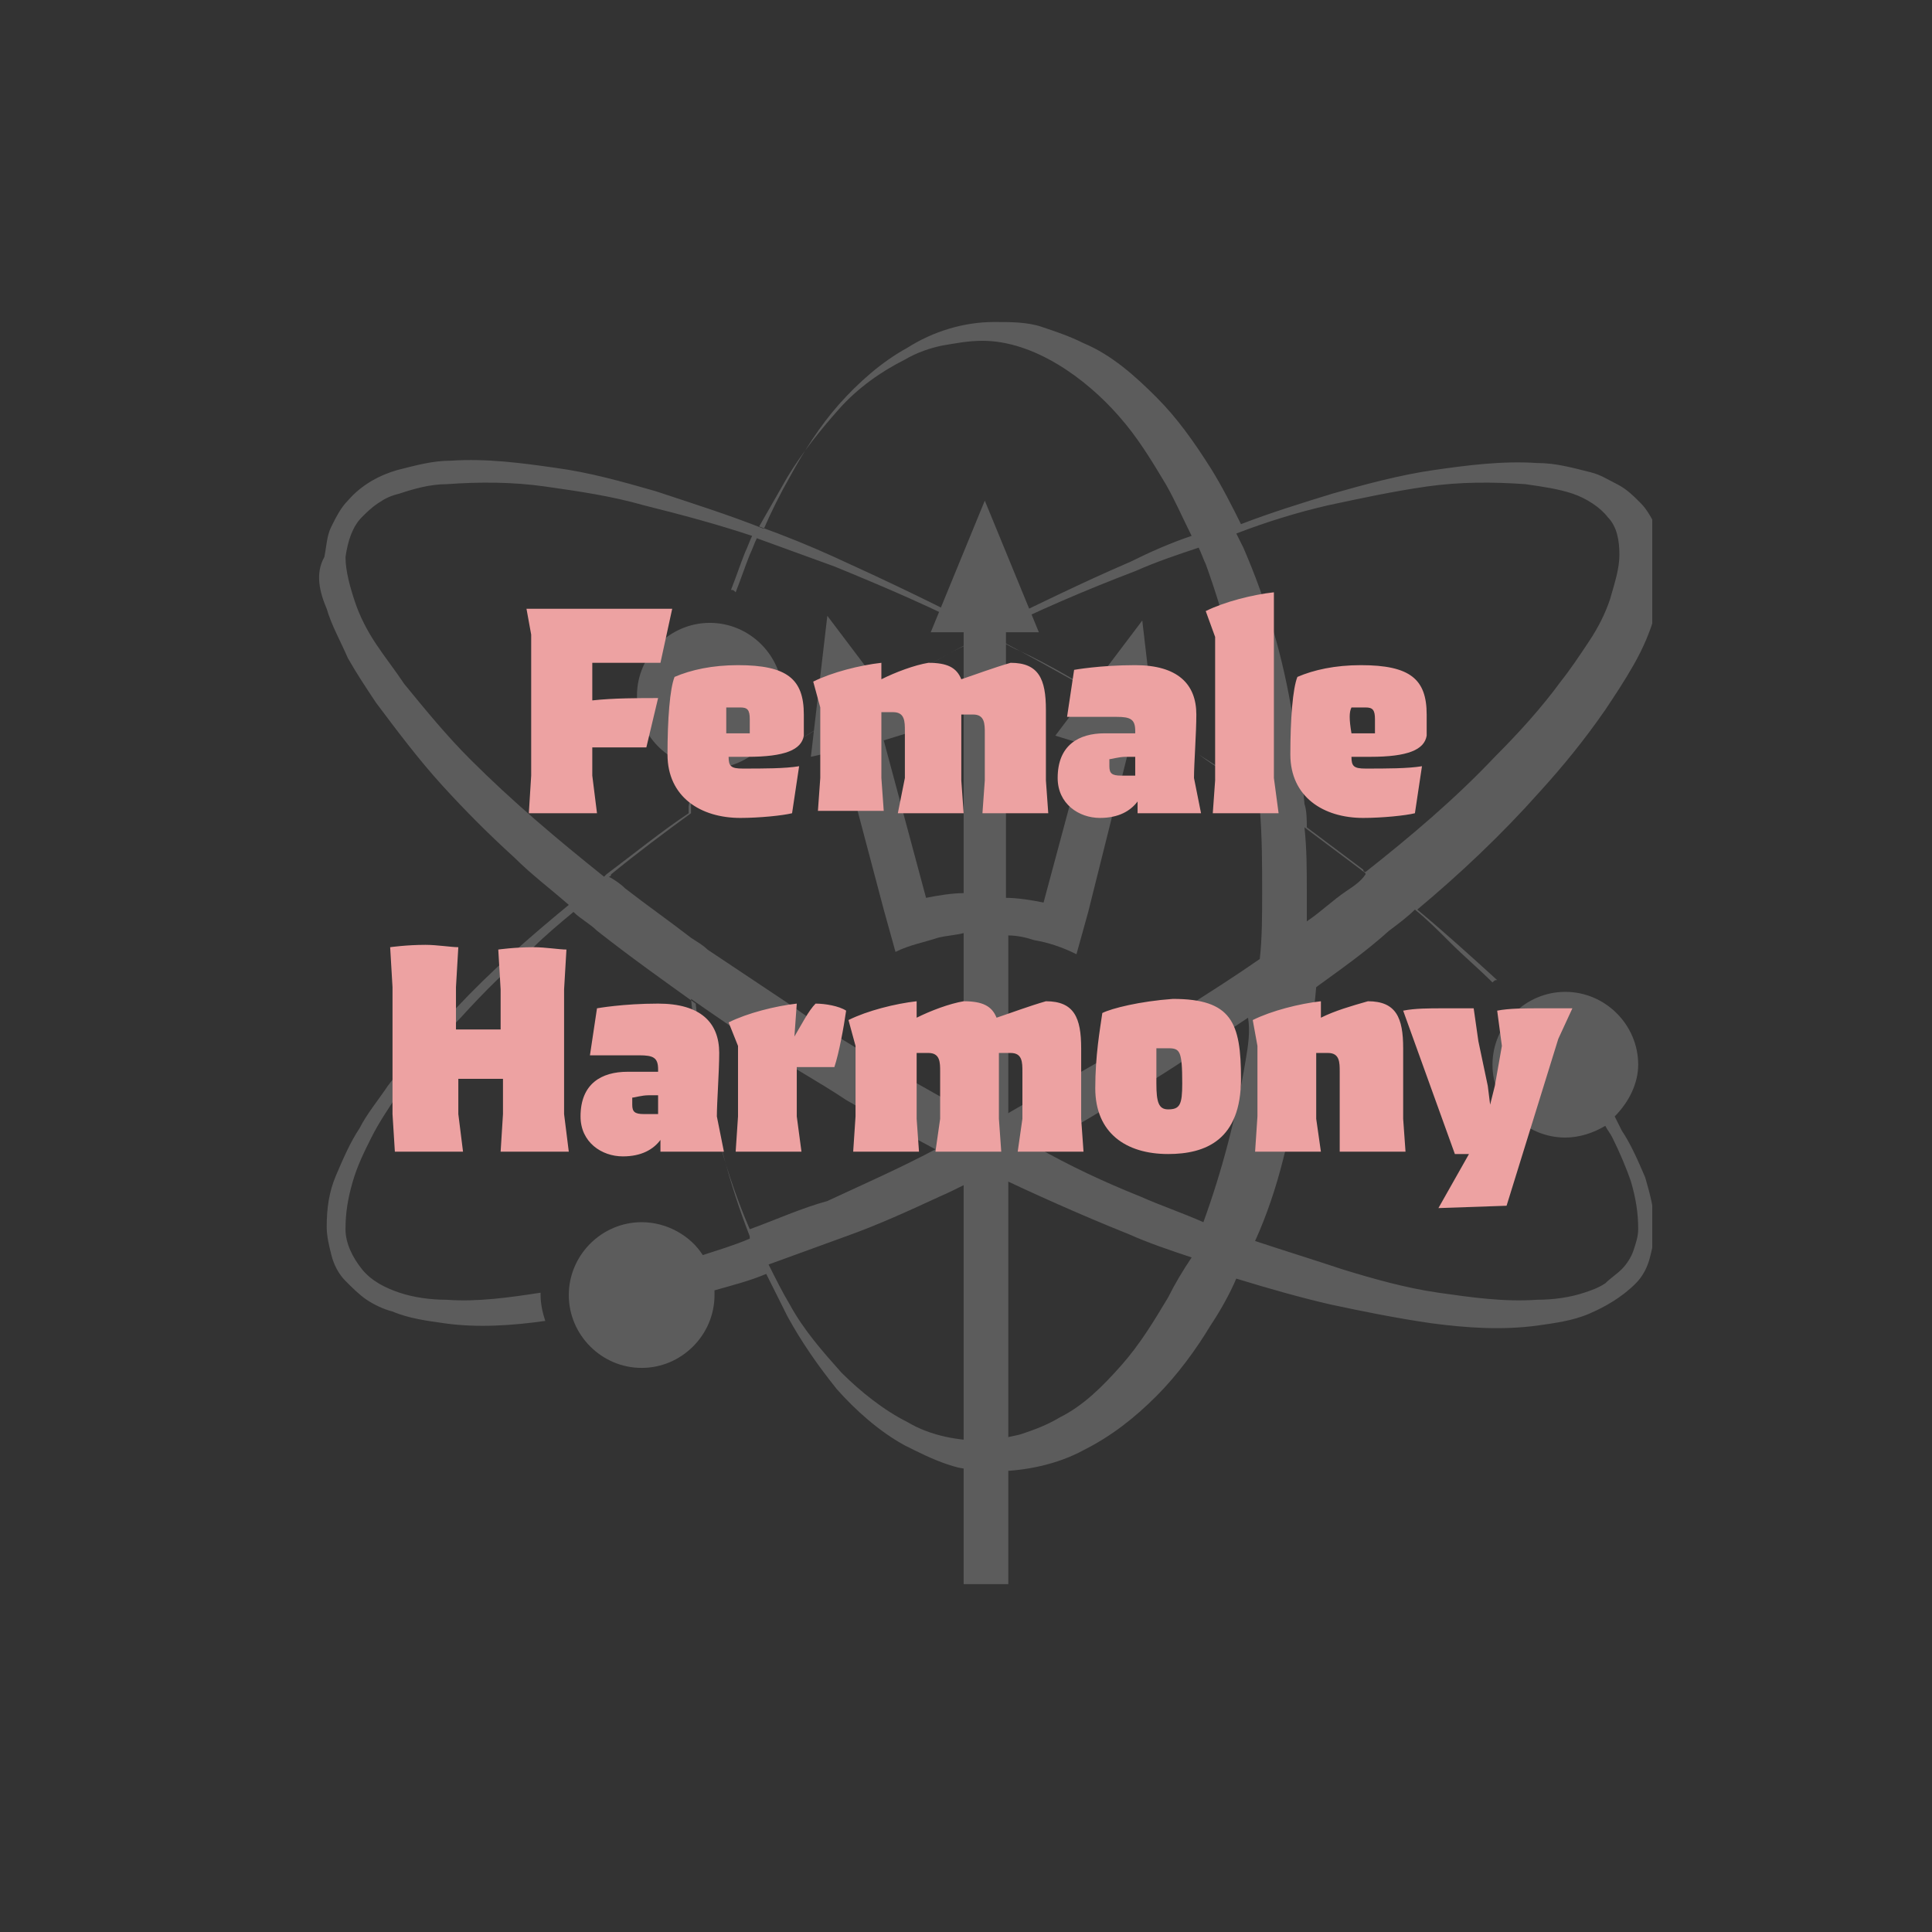
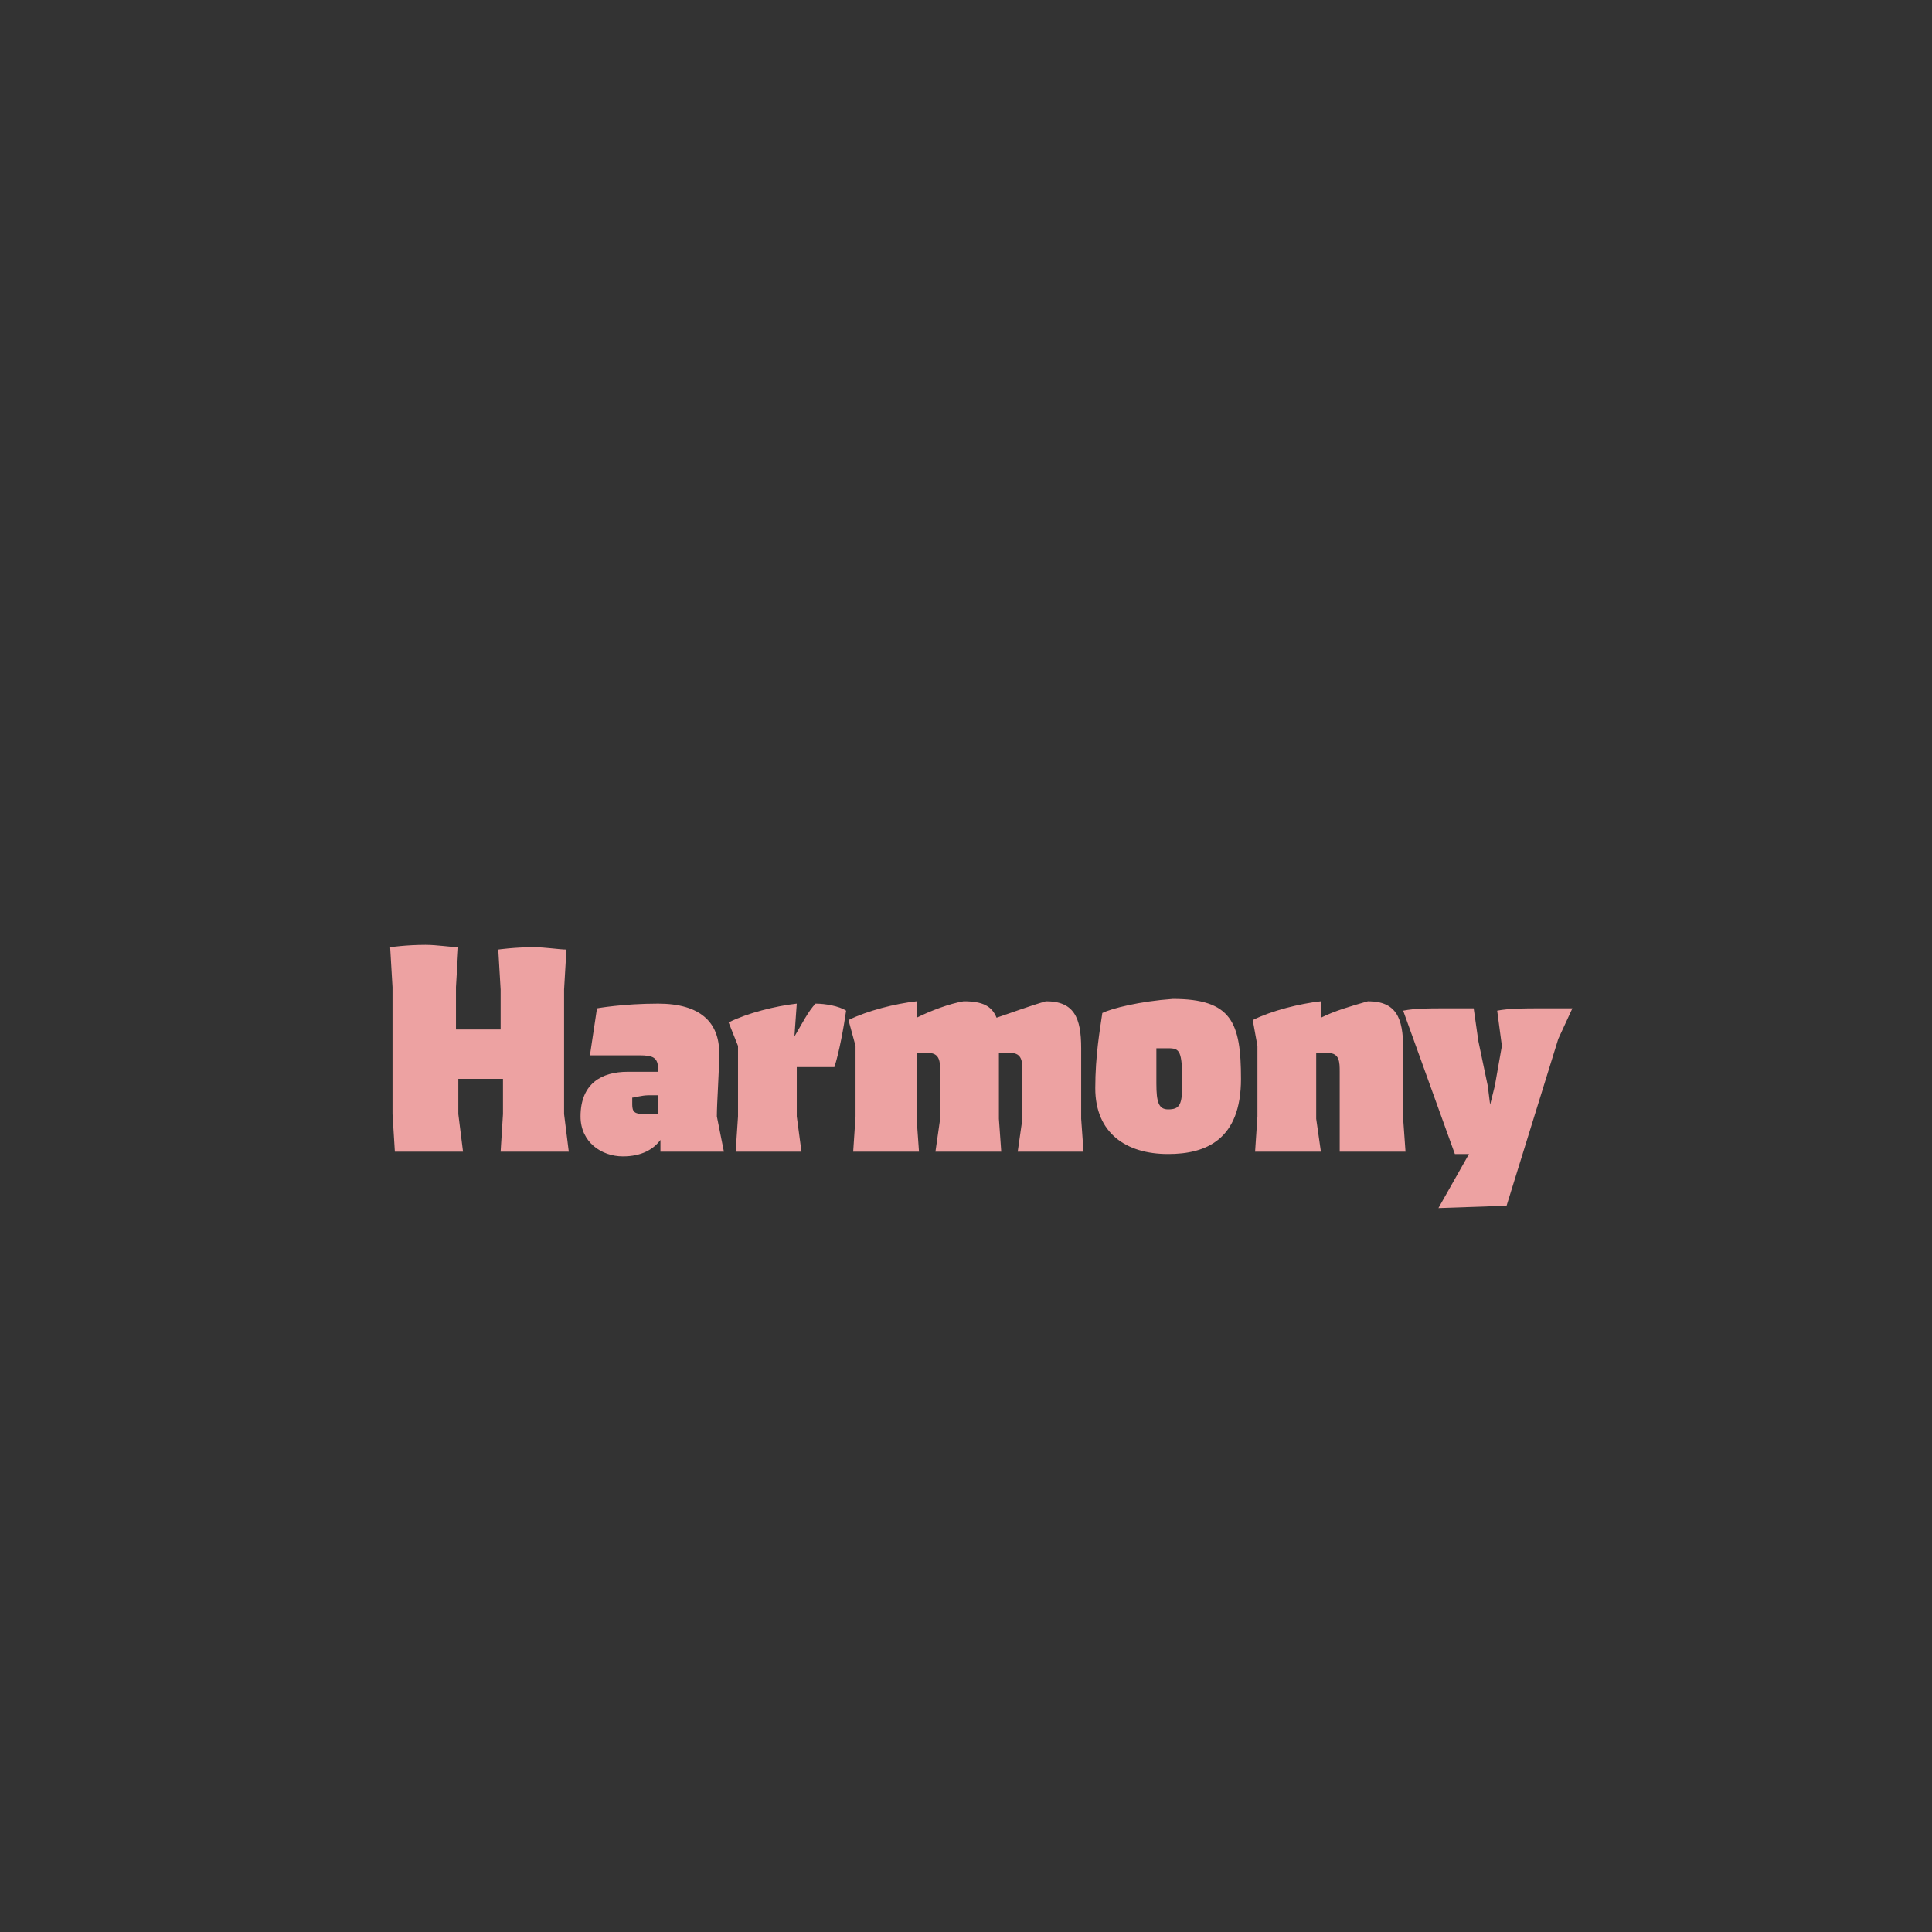
<svg xmlns="http://www.w3.org/2000/svg" xmlns:xlink="http://www.w3.org/1999/xlink" version="1.1" id="Ebene_1" x="0px" y="0px" viewBox="0 0 82.2 82.2" style="enable-background:new 0 0 82.2 82.2;" xml:space="preserve">
  <rect x="0" y="0" width="82.2" height="82.2" fill="#333333" stroke="none" />
  <style type="text/css">
	.st0{display:none;}
	.st1{clip-path:url(#SVGID_00000170260439143874247660000006524366998556691600_);}
	.st2{opacity:0.2;clip-path:url(#SVGID_00000136388239299600415610000009919777697705960877_);}
	.st3{clip-path:url(#SVGID_00000028309758914630746420000003057896968054865317_);fill:#FFFFFF;}
	.st4{clip-path:url(#SVGID_00000005253385230862664350000003736011236520943799_);fill:#FFFFFF;}
	.st5{clip-path:url(#SVGID_00000011742572118523327040000004471327546297292672_);fill:#EDA2A2;}
	.st6{clip-path:url(#SVGID_00000102506915374762851880000012620083300782009516_);fill:#EDA2A2;}
</style>
  <rect class="st0" width="82.2" height="82.2" />
  <g>
    <g>
      <defs>
        <rect id="SVGID_1_" x="13.5" y="13.5" width="56.8" height="54" />
      </defs>
      <clipPath id="SVGID_00000178179183572765117080000008480411156612403081_">
        <use xlink:href="#SVGID_1_" style="overflow:visible;" />
      </clipPath>
      <g style="clip-path:url(#SVGID_00000178179183572765117080000008480411156612403081_);">
        <g>
          <defs>
-             <rect id="SVGID_00000115508738818948017150000014429842891651683743_" x="13.5" y="13.5" width="56.8" height="54" />
-           </defs>
+             </defs>
          <clipPath id="SVGID_00000065045111558701519070000015523275447409953689_">
            <use xlink:href="#SVGID_00000115508738818948017150000014429842891651683743_" style="overflow:visible;" />
          </clipPath>
          <g style="opacity:0.2;clip-path:url(#SVGID_00000065045111558701519070000015523275447409953689_);">
            <g>
              <g>
                <defs>
                  <rect id="SVGID_00000068658253621508371440000015975742751297407885_" x="-3.5" y="0.5" width="90.8" height="68" />
                </defs>
                <clipPath id="SVGID_00000147914542061902576340000014071963122268180895_">
                  <use xlink:href="#SVGID_00000068658253621508371440000015975742751297407885_" style="overflow:visible;" />
                </clipPath>
                <path style="clip-path:url(#SVGID_00000147914542061902576340000014071963122268180895_);fill:#FFFFFF;" d="M15.4,22         c0.2-0.2,0.4-0.4,0.7-0.6c0.3-0.2,0.5-0.3,0.9-0.4c0.6-0.2,1.3-0.4,2-0.4c1.4-0.1,2.8-0.1,4.2,0.1c1.4,0.2,2.8,0.4,4.2,0.8         c1.6,0.4,3.1,0.8,4.6,1.3c-0.1,0.2-0.2,0.5-0.3,0.7c-0.2,0.5-0.4,1.1-0.6,1.6c0.1,0,0.1,0,0.2,0.1c0.2-0.5,0.4-1.1,0.6-1.6         c0.1-0.2,0.2-0.5,0.3-0.7c1.1,0.4,2.2,0.8,3.3,1.2c2.2,0.9,4.3,1.8,6.4,2.9c-0.5,0.3-1,0.5-1.5,0.8c-1.3,0.7-2.5,1.4-3.8,2.1         c-1.2,0.7-2.5,1.5-3.7,2.3c1.2-0.8,2.4-1.5,3.7-2.3c1.2-0.7,2.5-1.4,3.8-2.1c0.5-0.3,1.1-0.5,1.6-0.8         c0.5,0.2,0.9,0.5,1.4,0.7c1.3,0.7,2.5,1.4,3.8,2.1c1.2,0.7,2.5,1.5,3.7,2.3c-1.2-0.8-2.4-1.5-3.7-2.3         c-1.2-0.7-2.5-1.5-3.8-2.1c-0.4-0.2-0.9-0.5-1.3-0.7c2-1,4.1-1.9,6.2-2.7c0.9-0.4,1.8-0.7,2.7-1c0.1,0.2,0.2,0.5,0.3,0.7         c0.8,2.2,1.4,4.6,1.8,6.9c0.2,1,0.3,1.9,0.4,2.9c-0.8-0.6-1.7-1.1-2.5-1.7c0.8,0.5,1.7,1.1,2.5,1.7c0,0.2,0,0.4,0.1,0.6         c0.1,1.2,0.1,2.4,0.1,3.6c0,0.9,0,1.9-0.1,2.8c-1,0.7-2.1,1.4-3.2,2.1c-1.2,0.8-2.4,1.5-3.7,2.3c-1.2,0.7-2.5,1.4-3.7,2.1         c-0.3,0.2-0.6,0.3-0.9,0.5c-0.4-0.2-0.8-0.4-1.1-0.6c-1.3-0.7-2.5-1.4-3.7-2.1c-1.2-0.7-2.5-1.5-3.6-2.3         c-1.2-0.8-2.4-1.6-3.6-2.4c-0.2-0.2-0.4-0.3-0.7-0.5c0-0.6,0-1.3,0-1.9c0,0.6,0,1.3,0,1.9c-0.9-0.7-1.9-1.4-2.8-2.1         c-0.2-0.2-0.5-0.4-0.7-0.5c0,0,0.1,0,0.1-0.1c1.1-0.9,2.3-1.8,3.4-2.6c-0.1,1.1-0.1,2.2-0.1,3.3c0-1.1,0-2.2,0.1-3.3         c1.2-0.8,2.4-1.6,3.6-2.4c-1.2,0.8-2.4,1.6-3.6,2.4c0-0.1,0-0.2,0-0.3c0-0.6,0.1-1.2,0.2-1.7c0.2,0,0.4,0.1,0.6,0.1         c1.7,0,3.1-1.4,3.1-3.1s-1.4-3.1-3.1-3.1s-3.1,1.4-3.1,3.1c0,1.5,1.1,2.7,2.4,3c-0.1,0.6-0.1,1.2-0.2,1.7c0,0.1,0,0.2,0,0.3         c-1.2,0.8-2.3,1.7-3.5,2.6l-0.1,0.1c-2-1.6-3.9-3.2-5.7-5c-1-1-1.9-2.1-2.8-3.2c-0.4-0.6-0.8-1.1-1.2-1.7         c-0.4-0.6-0.7-1.2-0.9-1.8c-0.2-0.6-0.4-1.3-0.4-1.9C14.8,23,15,22.4,15.4,22 M33.5,20.3c0.6-1,1.4-2,2.2-2.9         s1.8-1.6,2.8-2.1c0.5-0.3,1.1-0.5,1.6-0.6c0.6-0.1,1.1-0.2,1.7-0.2c1.1,0,2.2,0.4,3.2,1c1,0.6,1.9,1.4,2.6,2.2         c0.8,0.9,1.4,1.9,2,2.9c0.4,0.7,0.7,1.4,1.1,2.2c-0.9,0.3-1.8,0.7-2.6,1.1c-2.1,0.9-4.1,1.9-6.2,2.9         c-2.1-1.1-4.2-2.1-6.4-3.1c-1.1-0.5-2.1-0.9-3.2-1.3C32.7,21.7,33.1,21,33.5,20.3 M56.5,21.5c1.4-0.3,2.8-0.6,4.2-0.8         c1.4-0.2,2.8-0.2,4.2-0.1c0.7,0.1,1.4,0.2,2,0.4c0.6,0.2,1.2,0.6,1.5,1c0.4,0.4,0.5,1,0.5,1.6s-0.2,1.2-0.4,1.9         c-0.2,0.6-0.5,1.2-0.9,1.8c-0.4,0.6-0.8,1.2-1.2,1.7c-0.8,1.1-1.8,2.2-2.8,3.2c-1.7,1.8-3.6,3.4-5.5,4.9c0,0-0.1,0-0.1-0.1         c-0.8-0.6-1.6-1.2-2.4-1.8c0-0.3,0-0.7-0.1-1c-0.1-1.2-0.3-2.5-0.5-3.7c-0.4-2.5-1.1-4.9-2.1-7.2c-0.1-0.2-0.2-0.4-0.3-0.6         C53.9,22.2,55.2,21.8,56.5,21.5 M57.3,37.9c-0.6,0.4-1.1,0.9-1.7,1.3c0-0.4,0-0.9,0-1.3c0-0.9,0-1.8-0.1-2.7         c0.8,0.6,1.6,1.2,2.4,1.8c0.1,0.1,0.2,0.1,0.2,0.2C57.9,37.5,57.6,37.7,57.3,37.9 M53,45.1c-0.4,2.4-1,4.7-1.8,6.9         c-0.9-0.4-1.8-0.7-2.7-1.1c-1.5-0.6-3-1.3-4.4-2.1c1.2-0.6,2.4-1.3,3.5-2c1.3-0.7,2.5-1.5,3.7-2.3c0.6-0.4,1.2-0.8,1.8-1.2         C53.2,43.9,53.1,44.5,53,45.1 M49.7,55.2c-0.6,1-1.2,2-2,2.9s-1.6,1.7-2.6,2.2c-0.5,0.3-1,0.5-1.6,0.7         c-0.3,0.1-0.5,0.1-0.8,0.2c-0.3,0-0.6,0.1-0.8,0.1c-1.1,0-2.3-0.2-3.3-0.8c-1-0.5-2-1.3-2.8-2.1c-0.8-0.9-1.6-1.8-2.2-2.9         c-0.3-0.5-0.6-1.1-0.9-1.7c1.1-0.4,2.2-0.8,3.3-1.2c1.4-0.5,2.7-1.1,4-1.7c0.7-0.3,1.4-0.7,2.1-1c1.9,0.9,3.9,1.8,5.9,2.6         c0.9,0.4,1.8,0.7,2.7,1C50.3,54.1,50,54.6,49.7,55.2 M31.9,52.3L31.9,52.3c-1-2.3-1.6-4.7-2.1-7.1c-0.2-0.9-0.3-1.8-0.4-2.7         c1,0.7,1.9,1.3,2.9,2c1.2,0.8,2.5,1.5,3.7,2.3c1.2,0.7,2.5,1.4,3.8,2.1c-1.5,0.8-3.1,1.5-4.6,2.2         C34.1,51.4,33,51.9,31.9,52.3 M13.9,25.9c0.2,0.7,0.6,1.4,0.9,2.1c0.4,0.7,0.8,1.3,1.2,1.9c0.9,1.2,1.8,2.4,2.8,3.5         c1,1.1,2,2.1,3.1,3.1c0.7,0.7,1.5,1.3,2.3,2c-1.7,1.4-3.3,2.8-4.8,4.4c-1,1-2,2.1-2.9,3.3c-0.4,0.6-0.9,1.2-1.2,1.8         c-0.4,0.6-0.7,1.3-1,2s-0.4,1.4-0.4,2.2c0,0.4,0.1,0.8,0.2,1.2c0.1,0.4,0.3,0.8,0.6,1.1s0.6,0.6,0.9,0.8         c0.3,0.2,0.7,0.4,1.1,0.5c0.7,0.3,1.5,0.4,2.2,0.5c1.4,0.2,2.9,0.1,4.3-0.1c-0.1-0.3-0.2-0.7-0.2-1.1V55         c-1.3,0.2-2.7,0.4-4,0.3c-0.7,0-1.4-0.1-2-0.3s-1.2-0.5-1.6-1c-0.4-0.5-0.7-1.1-0.7-1.7c0-0.7,0.1-1.3,0.3-2s0.5-1.3,0.8-1.9         c0.3-0.6,0.7-1.2,1.1-1.8c0.8-1.2,1.7-2.3,2.7-3.3c1-1.1,2-2.1,3.1-3c0.5-0.5,1.1-1,1.7-1.5c0.3,0.3,0.7,0.5,1,0.8         c1.4,1.1,2.8,2.1,4.2,3.1c0.1,0.9,0.2,1.9,0.4,2.8c0.4,2.4,1,4.8,1.9,7.1c0,0,0,0,0,0.1c-0.7,0.3-1.4,0.5-2,0.7         c-0.5-0.8-1.5-1.4-2.6-1.4c-1.7,0-3.1,1.4-3.1,3.1c0,1.7,1.4,3.1,3.1,3.1s3.1-1.4,3.1-3.1c0-0.1,0-0.1,0-0.2         c0.7-0.2,1.5-0.4,2.2-0.7c0.3,0.6,0.6,1.2,0.9,1.8c0.6,1.1,1.3,2.1,2.1,3.1c0.8,0.9,1.8,1.8,2.9,2.4c0.6,0.3,1.2,0.6,1.8,0.8         c0.3,0.1,0.6,0.2,1,0.2c0.2,0,0.3,0,0.5,0.1c0.2,0,0.3,0,0.5,0c1.3,0,2.7-0.3,3.8-0.9c1.2-0.6,2.2-1.4,3.1-2.3         c0.9-0.9,1.7-2,2.3-3c0.4-0.6,0.8-1.3,1.1-2c1.3,0.4,2.7,0.8,4,1.1c1.4,0.3,2.9,0.6,4.3,0.8c1.5,0.2,3,0.3,4.5,0.1         c0.7-0.1,1.5-0.2,2.2-0.5s1.4-0.7,2-1.3c0.3-0.3,0.5-0.7,0.6-1.1c0.1-0.4,0.2-0.8,0.2-1.2c0-0.8-0.2-1.5-0.4-2.2         c-0.3-0.7-0.6-1.4-1-2c-0.1-0.2-0.2-0.4-0.3-0.6c0.6-0.6,1-1.4,1-2.2c0-1.7-1.4-3.1-3.1-3.1s-3.1,1.4-3.1,3.1         c0,1.7,1.4,3.1,3.1,3.1c0.6,0,1.2-0.2,1.7-0.5c0.1,0.2,0.2,0.3,0.3,0.5c0.3,0.6,0.6,1.3,0.8,1.9c0.2,0.7,0.3,1.3,0.3,2         c0,0.3-0.1,0.6-0.2,0.9c-0.1,0.3-0.3,0.6-0.5,0.8s-0.5,0.4-0.7,0.6c-0.3,0.2-0.6,0.3-0.9,0.4c-0.6,0.2-1.3,0.3-2,0.3         c-1.4,0.1-2.8-0.1-4.2-0.3s-2.8-0.6-4.1-1c-1.2-0.4-2.5-0.8-3.7-1.2c0.5-1.1,0.9-2.3,1.2-3.5s0.6-2.4,0.9-3.7         c0.2-1.2,0.4-2.4,0.5-3.6c1.1-0.8,2.1-1.5,3.1-2.4c0.4-0.3,0.8-0.6,1.1-0.9c0.5,0.4,1,0.9,1.5,1.4c0.6,0.6,1.2,1.1,1.8,1.7         c0.1-0.1,0.1-0.1,0.2-0.1c-1.1-1-2.2-2-3.4-3c1.8-1.5,3.6-3.2,5.2-5c1-1.1,1.9-2.2,2.8-3.5c0.4-0.6,0.8-1.2,1.2-1.9         c0.4-0.7,0.7-1.4,0.9-2.1c0.2-0.7,0.4-1.5,0.4-2.4c0-0.4-0.1-0.8-0.3-1.3c-0.2-0.4-0.4-0.8-0.7-1.1c-0.3-0.3-0.6-0.6-1-0.8         c-0.4-0.2-0.7-0.4-1.1-0.5c-0.8-0.2-1.5-0.4-2.3-0.4c-1.5-0.1-3,0.1-4.4,0.3c-1.4,0.2-2.9,0.6-4.3,1         c-1.3,0.4-2.6,0.8-3.9,1.3c-0.4-0.8-0.8-1.6-1.3-2.4c-0.7-1.1-1.4-2.1-2.3-3c-0.9-0.9-1.9-1.8-3.1-2.3         c-0.6-0.3-1.2-0.5-1.8-0.7s-1.3-0.2-2-0.2c-1.3,0-2.6,0.4-3.7,1.1c-1.1,0.6-2.1,1.5-2.9,2.4c-0.8,0.9-1.5,2-2.1,3.1         c-0.4,0.7-0.8,1.5-1.1,2.2c-1.5-0.6-3.1-1.1-4.6-1.6c-1.4-0.4-2.8-0.8-4.3-1c-1.4-0.2-2.9-0.4-4.4-0.3         c-0.8,0-1.5,0.2-2.3,0.4c-0.7,0.2-1.5,0.6-2.1,1.3c-0.3,0.3-0.5,0.7-0.7,1.1s-0.2,0.8-0.3,1.3C13.4,24.4,13.6,25.2,13.9,25.9         " />
              </g>
              <g>
                <defs>
-                   <rect id="SVGID_00000121249134835502356100000008664647136819624335_" x="-3.5" y="0.5" width="90.8" height="68" />
-                 </defs>
+                   </defs>
                <clipPath id="SVGID_00000073709744898813514430000010168151521528916379_">
                  <use xlink:href="#SVGID_00000121249134835502356100000008664647136819624335_" style="overflow:visible;" />
                </clipPath>
-                 <path style="clip-path:url(#SVGID_00000073709744898813514430000010168151521528916379_);fill:#FFFFFF;" d="M49.3,32.4         l-0.7-6l-3.7,4.9l1.3,0.4l-1.8,6.7c-0.5-0.1-1.1-0.2-1.6-0.2V26.9h1.4l-2.3-5.6l-2.3,5.6H41V38c-0.5,0-1.1,0.1-1.6,0.2         l-1.8-6.7l1.3-0.4l-3.7-4.9l-0.7,6l1.3-0.3l1.8,6.8l0.5,1.8c0.6-0.3,1.2-0.4,1.8-0.6c0.4-0.1,0.7-0.1,1.1-0.2v27.7h1.9V39.8         c0.4,0,0.8,0.1,1.1,0.2c0.6,0.1,1.2,0.3,1.8,0.6l0.5-1.8L48,32L49.3,32.4z" />
              </g>
            </g>
          </g>
        </g>
        <g>
          <defs>
            <rect id="SVGID_00000093144776313706336960000004287011712824587199_" x="13.5" y="13.5" width="56.8" height="54" />
          </defs>
          <clipPath id="SVGID_00000119811384130917047710000005264982436176386228_">
            <use xlink:href="#SVGID_00000093144776313706336960000004287011712824587199_" style="overflow:visible;" />
          </clipPath>
          <path style="clip-path:url(#SVGID_00000119811384130917047710000005264982436176386228_);fill:#EDA2A2;" d="M64.1,51.3l2.2-7.1      l0.6-1.3c-0.4,0-0.9,0-1.4,0c-0.6,0-1.3,0-1.8,0.1l0.2,1.5l-0.3,1.7L63.4,47l-0.1-0.8l-0.4-1.9l-0.2-1.4c-0.4,0-0.9,0-1.3,0      c-0.6,0-1.2,0-1.7,0.1l2.2,6.1h0.6l-1.3,2.3L64.1,51.3z M53.5,44.5v3L53.4,49h2.8L56,47.6v-2.8c0.2,0,0.4,0,0.5,0      c0.5,0,0.5,0.4,0.5,0.8v2V49h2.8l-0.1-1.4v-3c0-1.3-0.3-2-1.5-2c-0.7,0.2-1.4,0.4-2,0.7v-0.7c-0.9,0.1-2.1,0.4-2.9,0.8      L53.5,44.5z M49.7,44.6c0.5,0,0.6,0.1,0.6,1.5c0,0.9-0.1,1.1-0.6,1.1c-0.4,0-0.5-0.3-0.5-1.1c0-0.5,0-1.1,0-1.5      C49.3,44.6,49.5,44.6,49.7,44.6 M46.9,43.1c-0.1,0.7-0.3,1.8-0.3,3.2c0,1.9,1.3,2.8,3.1,2.8c1.6,0,3.1-0.6,3.1-3.2      c0-2.4-0.4-3.4-2.9-3.4C48.5,42.6,47.3,42.9,46.9,43.1 M39.8,49h2.8l-0.1-1.4v-2.8c0.2,0,0.3,0,0.5,0c0.5,0,0.5,0.4,0.5,0.8v2      L43.3,49h2.8L46,47.6v-3c0-1.3-0.3-2-1.5-2c-0.7,0.2-1.5,0.5-2.1,0.7c-0.2-0.5-0.6-0.7-1.4-0.7c-0.6,0.1-1.4,0.4-2,0.7v-0.7      c-0.9,0.1-2.1,0.4-2.9,0.8l0.3,1.1v3L36.3,49h2.8L39,47.6v-2.8c0.2,0,0.3,0,0.5,0c0.5,0,0.5,0.4,0.5,0.8v2L39.8,49z M31.4,44.5      v3L31.3,49h2.8l-0.2-1.5v-2.1c0.4,0,0.9,0,1.1,0c0.2,0,0.5,0,0.5,0c0.2-0.6,0.4-1.7,0.5-2.4c-0.3-0.2-0.9-0.3-1.3-0.3      c-0.3,0.3-0.6,0.9-0.9,1.4l0.1-1.4c-0.9,0.1-2.1,0.4-2.9,0.8L31.4,44.5z M27.4,47.4c-0.4,0-0.5-0.1-0.5-0.4c0-0.1,0-0.3,0-0.3      c0.1,0,0.4-0.1,0.7-0.1H28v0.8C27.8,47.4,27.5,47.4,27.4,47.4 M28.1,49h2.7l-0.3-1.5c0-0.6,0.1-1.9,0.1-2.7      c0-1.3-0.8-2.1-2.6-2.1c-1.5,0-2.6,0.2-2.6,0.2l-0.3,2c0,0,1.2,0,2.1,0c0.6,0,0.8,0.1,0.8,0.6v0.1h-1.3c-1.1,0-2,0.5-2,1.9      c0,1.1,0.9,1.7,1.8,1.7c0.8,0,1.3-0.3,1.6-0.7L28.1,49z M19.5,47.4v-1.5h1.9v1.5L21.3,49h2.9L24,47.4v-5.3l0.1-1.7      c-0.3,0-0.9-0.1-1.4-0.1c-0.8,0-1.5,0.1-1.5,0.1l0.1,1.7v1.7h-1.9V42l0.1-1.7c-0.3,0-0.9-0.1-1.4-0.1c-0.8,0-1.5,0.1-1.5,0.1      l0.1,1.7v5.4l0.1,1.6h2.9L19.5,47.4z" />
        </g>
        <g>
          <defs>
            <rect id="SVGID_00000153686700424445490610000007730944375446124218_" x="13.5" y="13.5" width="56.8" height="54" />
          </defs>
          <clipPath id="SVGID_00000127729995140651169940000014267743644457461685_">
            <use xlink:href="#SVGID_00000153686700424445490610000007730944375446124218_" style="overflow:visible;" />
          </clipPath>
-           <path style="clip-path:url(#SVGID_00000127729995140651169940000014267743644457461685_);fill:#EDA2A2;" d="M57.5,30.1      c0.1,0,0.4,0,0.6,0c0.3,0,0.4,0.1,0.4,0.5c0,0.1,0,0.5,0,0.6c-0.1,0-0.3,0-0.4,0h-0.6C57.4,30.6,57.4,30.3,57.5,30.1 M60.5,32.6      c-0.6,0.1-1.5,0.1-2.4,0.1c-0.5,0-0.6-0.1-0.6-0.5c0.3,0,0.6,0,0.8,0c1.6,0,2.3-0.3,2.4-0.9c0-0.3,0-0.6,0-0.9      c0-1.5-0.7-2.1-2.8-2.1c-1.1,0-2,0.2-2.7,0.5c-0.2,0.5-0.3,1.8-0.3,3.3c0,1.8,1.4,2.7,3.1,2.7c0.8,0,1.8-0.1,2.2-0.2L60.5,32.6z       M51.7,27.1v6.1l-0.1,1.4h2.8l-0.2-1.5v-7.9c-0.9,0.1-2.1,0.4-2.9,0.8L51.7,27.1z M47.7,33c-0.4,0-0.5-0.1-0.5-0.4      c0-0.1,0-0.3,0-0.3c0.1,0,0.4-0.1,0.7-0.1h0.4V33C48.1,33,47.9,33,47.7,33 M48.4,34.6h2.7l-0.3-1.5c0-0.6,0.1-1.9,0.1-2.7      c0-1.3-0.8-2.1-2.6-2.1c-1.5,0-2.6,0.2-2.6,0.2l-0.3,2c0,0,1.2,0,2.1,0c0.6,0,0.8,0.1,0.8,0.6v0.1H47c-1.1,0-2,0.5-2,1.9      c0,1.1,0.9,1.7,1.8,1.7c0.8,0,1.3-0.3,1.6-0.7V34.6z M38.2,34.6H41l-0.1-1.4v-2.8c0.2,0,0.3,0,0.5,0c0.5,0,0.5,0.4,0.5,0.8v2      l-0.1,1.4h2.8l-0.1-1.4v-3c0-1.3-0.3-2-1.5-2c-0.7,0.2-1.5,0.5-2.1,0.7c-0.2-0.5-0.6-0.7-1.4-0.7c-0.6,0.1-1.4,0.4-2,0.7v-0.7      c-0.9,0.1-2.1,0.4-2.9,0.8l0.3,1.1v3l-0.1,1.4h2.8l-0.1-1.4v-2.8c0.2,0,0.3,0,0.5,0c0.5,0,0.5,0.4,0.5,0.8v2L38.2,34.6z       M30.9,30.1c0.1,0,0.4,0,0.6,0c0.3,0,0.4,0.1,0.4,0.5c0,0.1,0,0.5,0,0.6c-0.1,0-0.3,0-0.4,0h-0.6C30.9,30.6,30.9,30.3,30.9,30.1       M34,32.6c-0.6,0.1-1.5,0.1-2.4,0.1c-0.5,0-0.6-0.1-0.6-0.5c0.3,0,0.6,0,0.8,0c1.6,0,2.3-0.3,2.4-0.9c0-0.3,0-0.6,0-0.9      c0-1.5-0.7-2.1-2.8-2.1c-1.1,0-2,0.2-2.7,0.5c-0.2,0.5-0.3,1.8-0.3,3.3c0,1.8,1.4,2.7,3.1,2.7c0.8,0,1.8-0.1,2.2-0.2L34,32.6z       M22.5,34.6h2.9L25.2,33v-1.2h2.3l0.5-2.1c-0.8,0-1.9,0-2.8,0.1v-1.6h2.9l0.5-2.3h-6.2l0.2,1.1v6L22.5,34.6z" />
        </g>
      </g>
    </g>
  </g>
</svg>